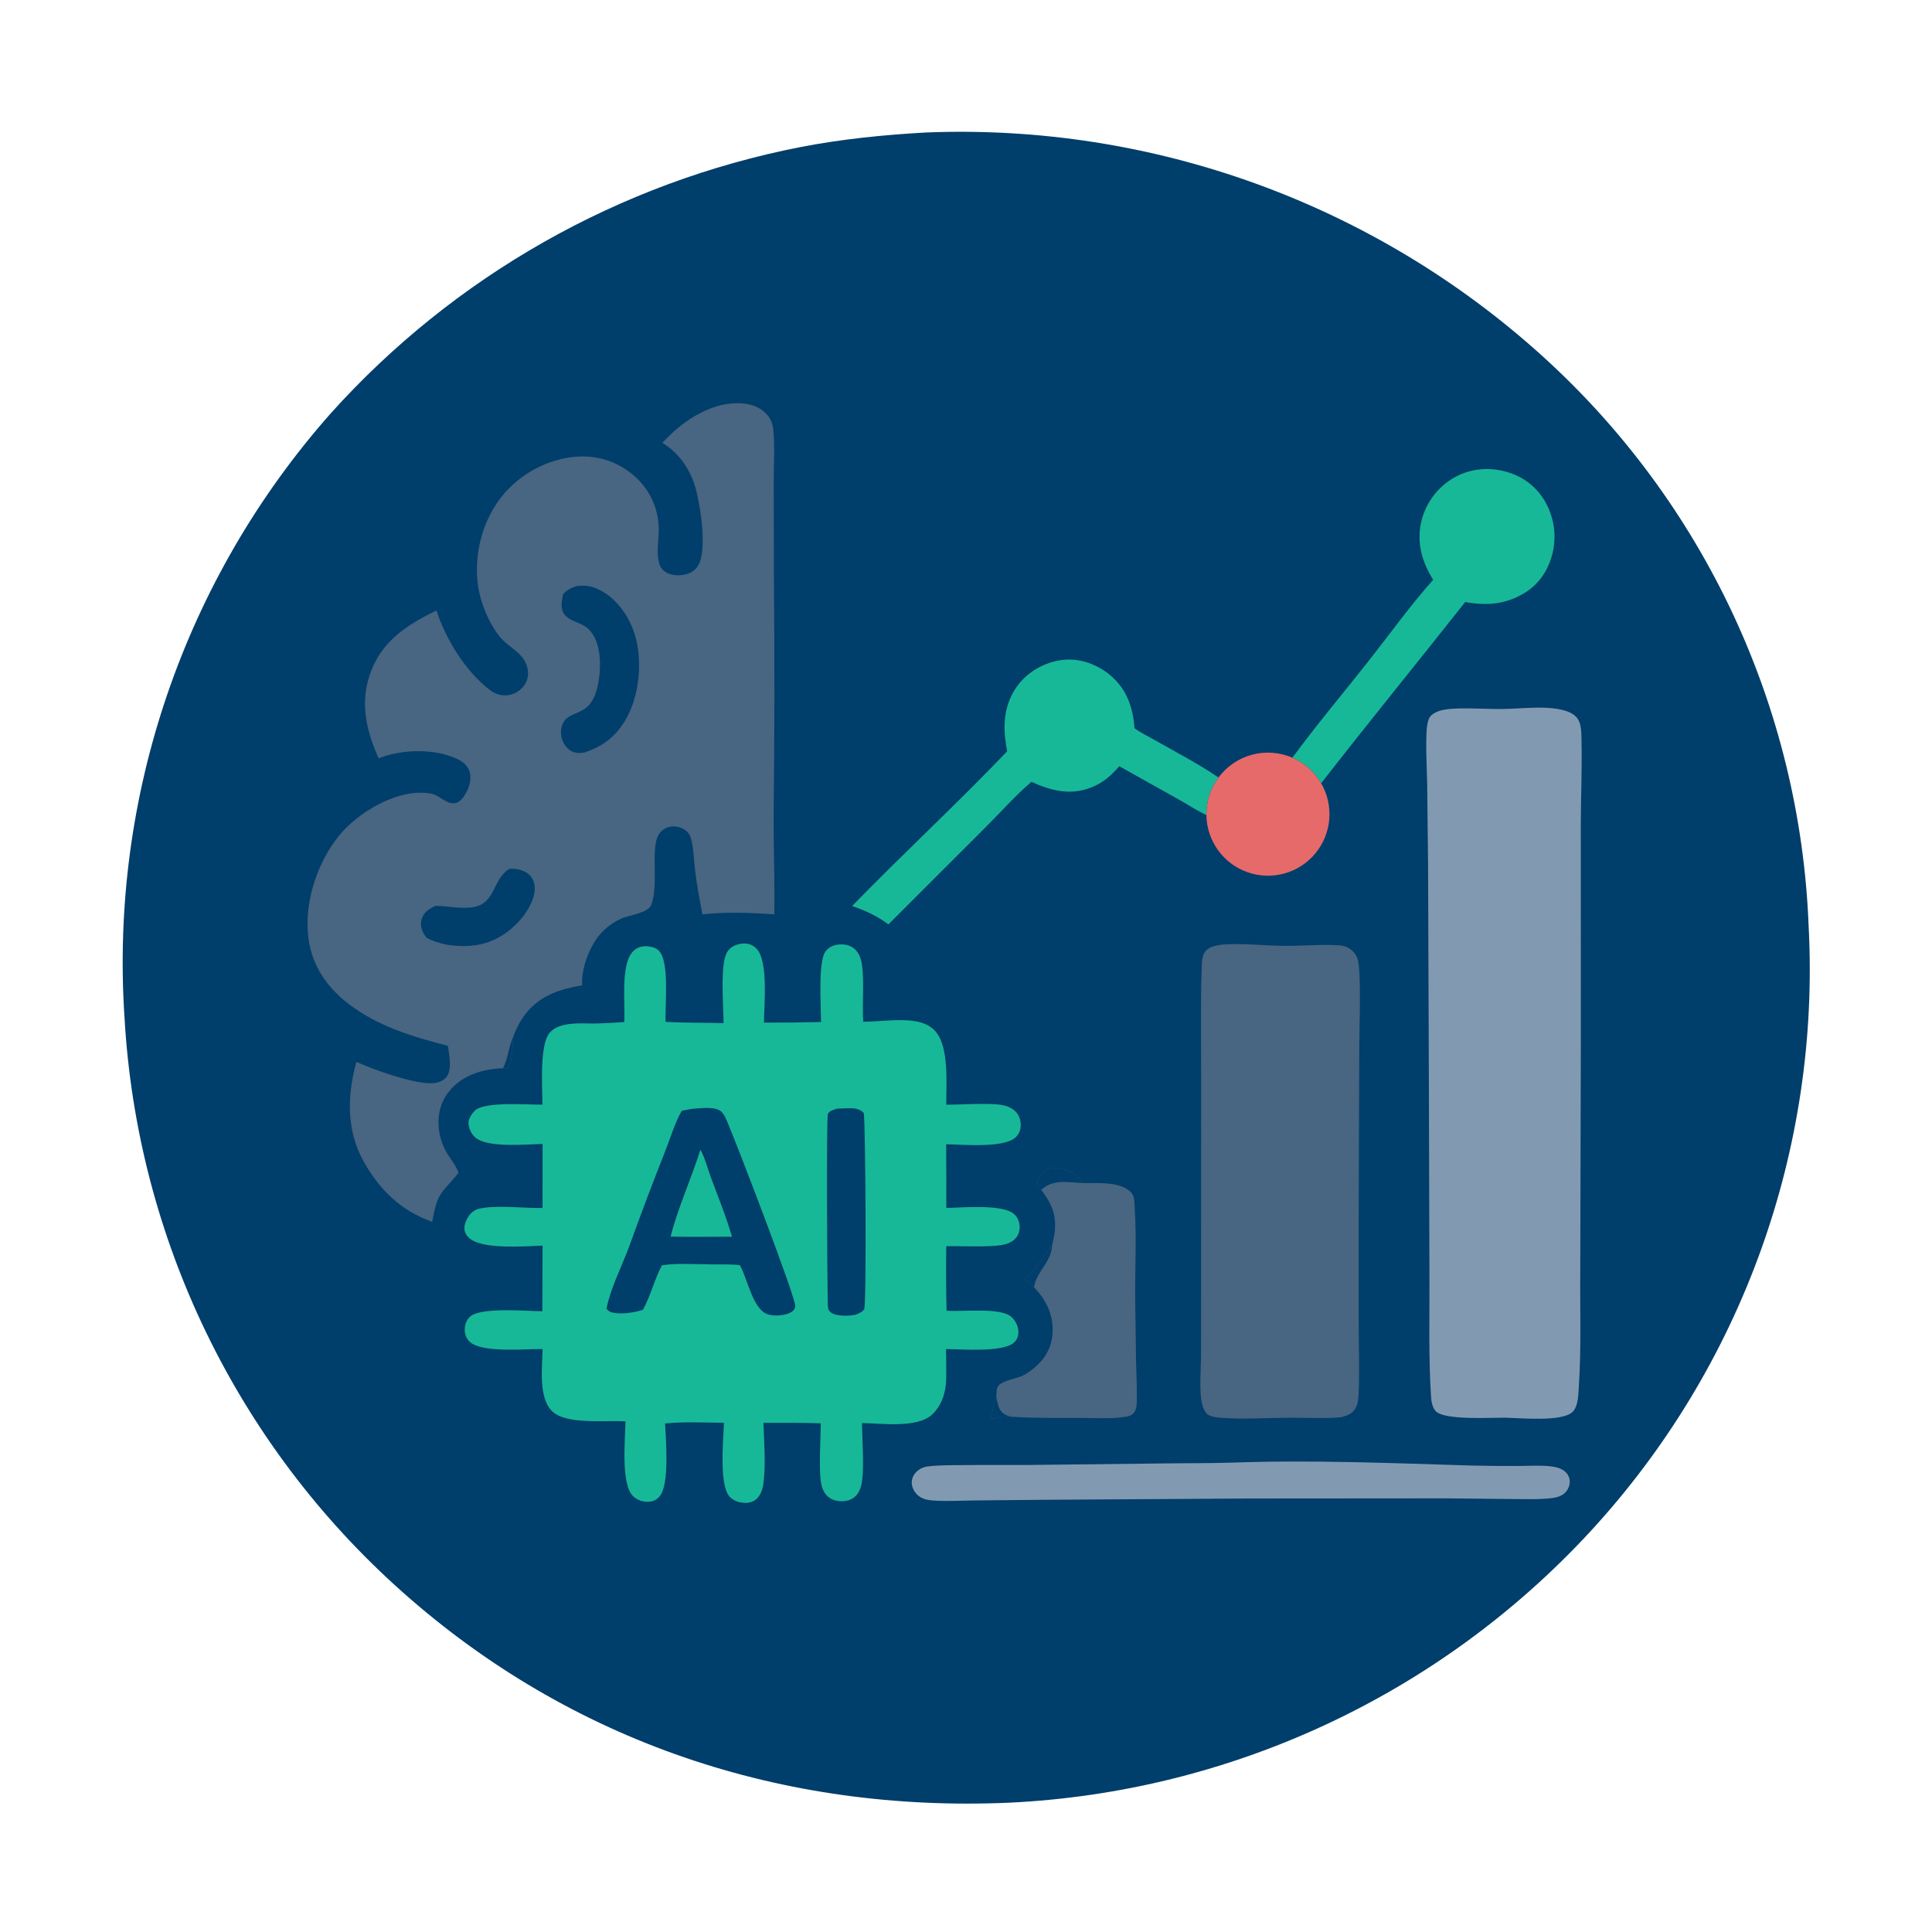
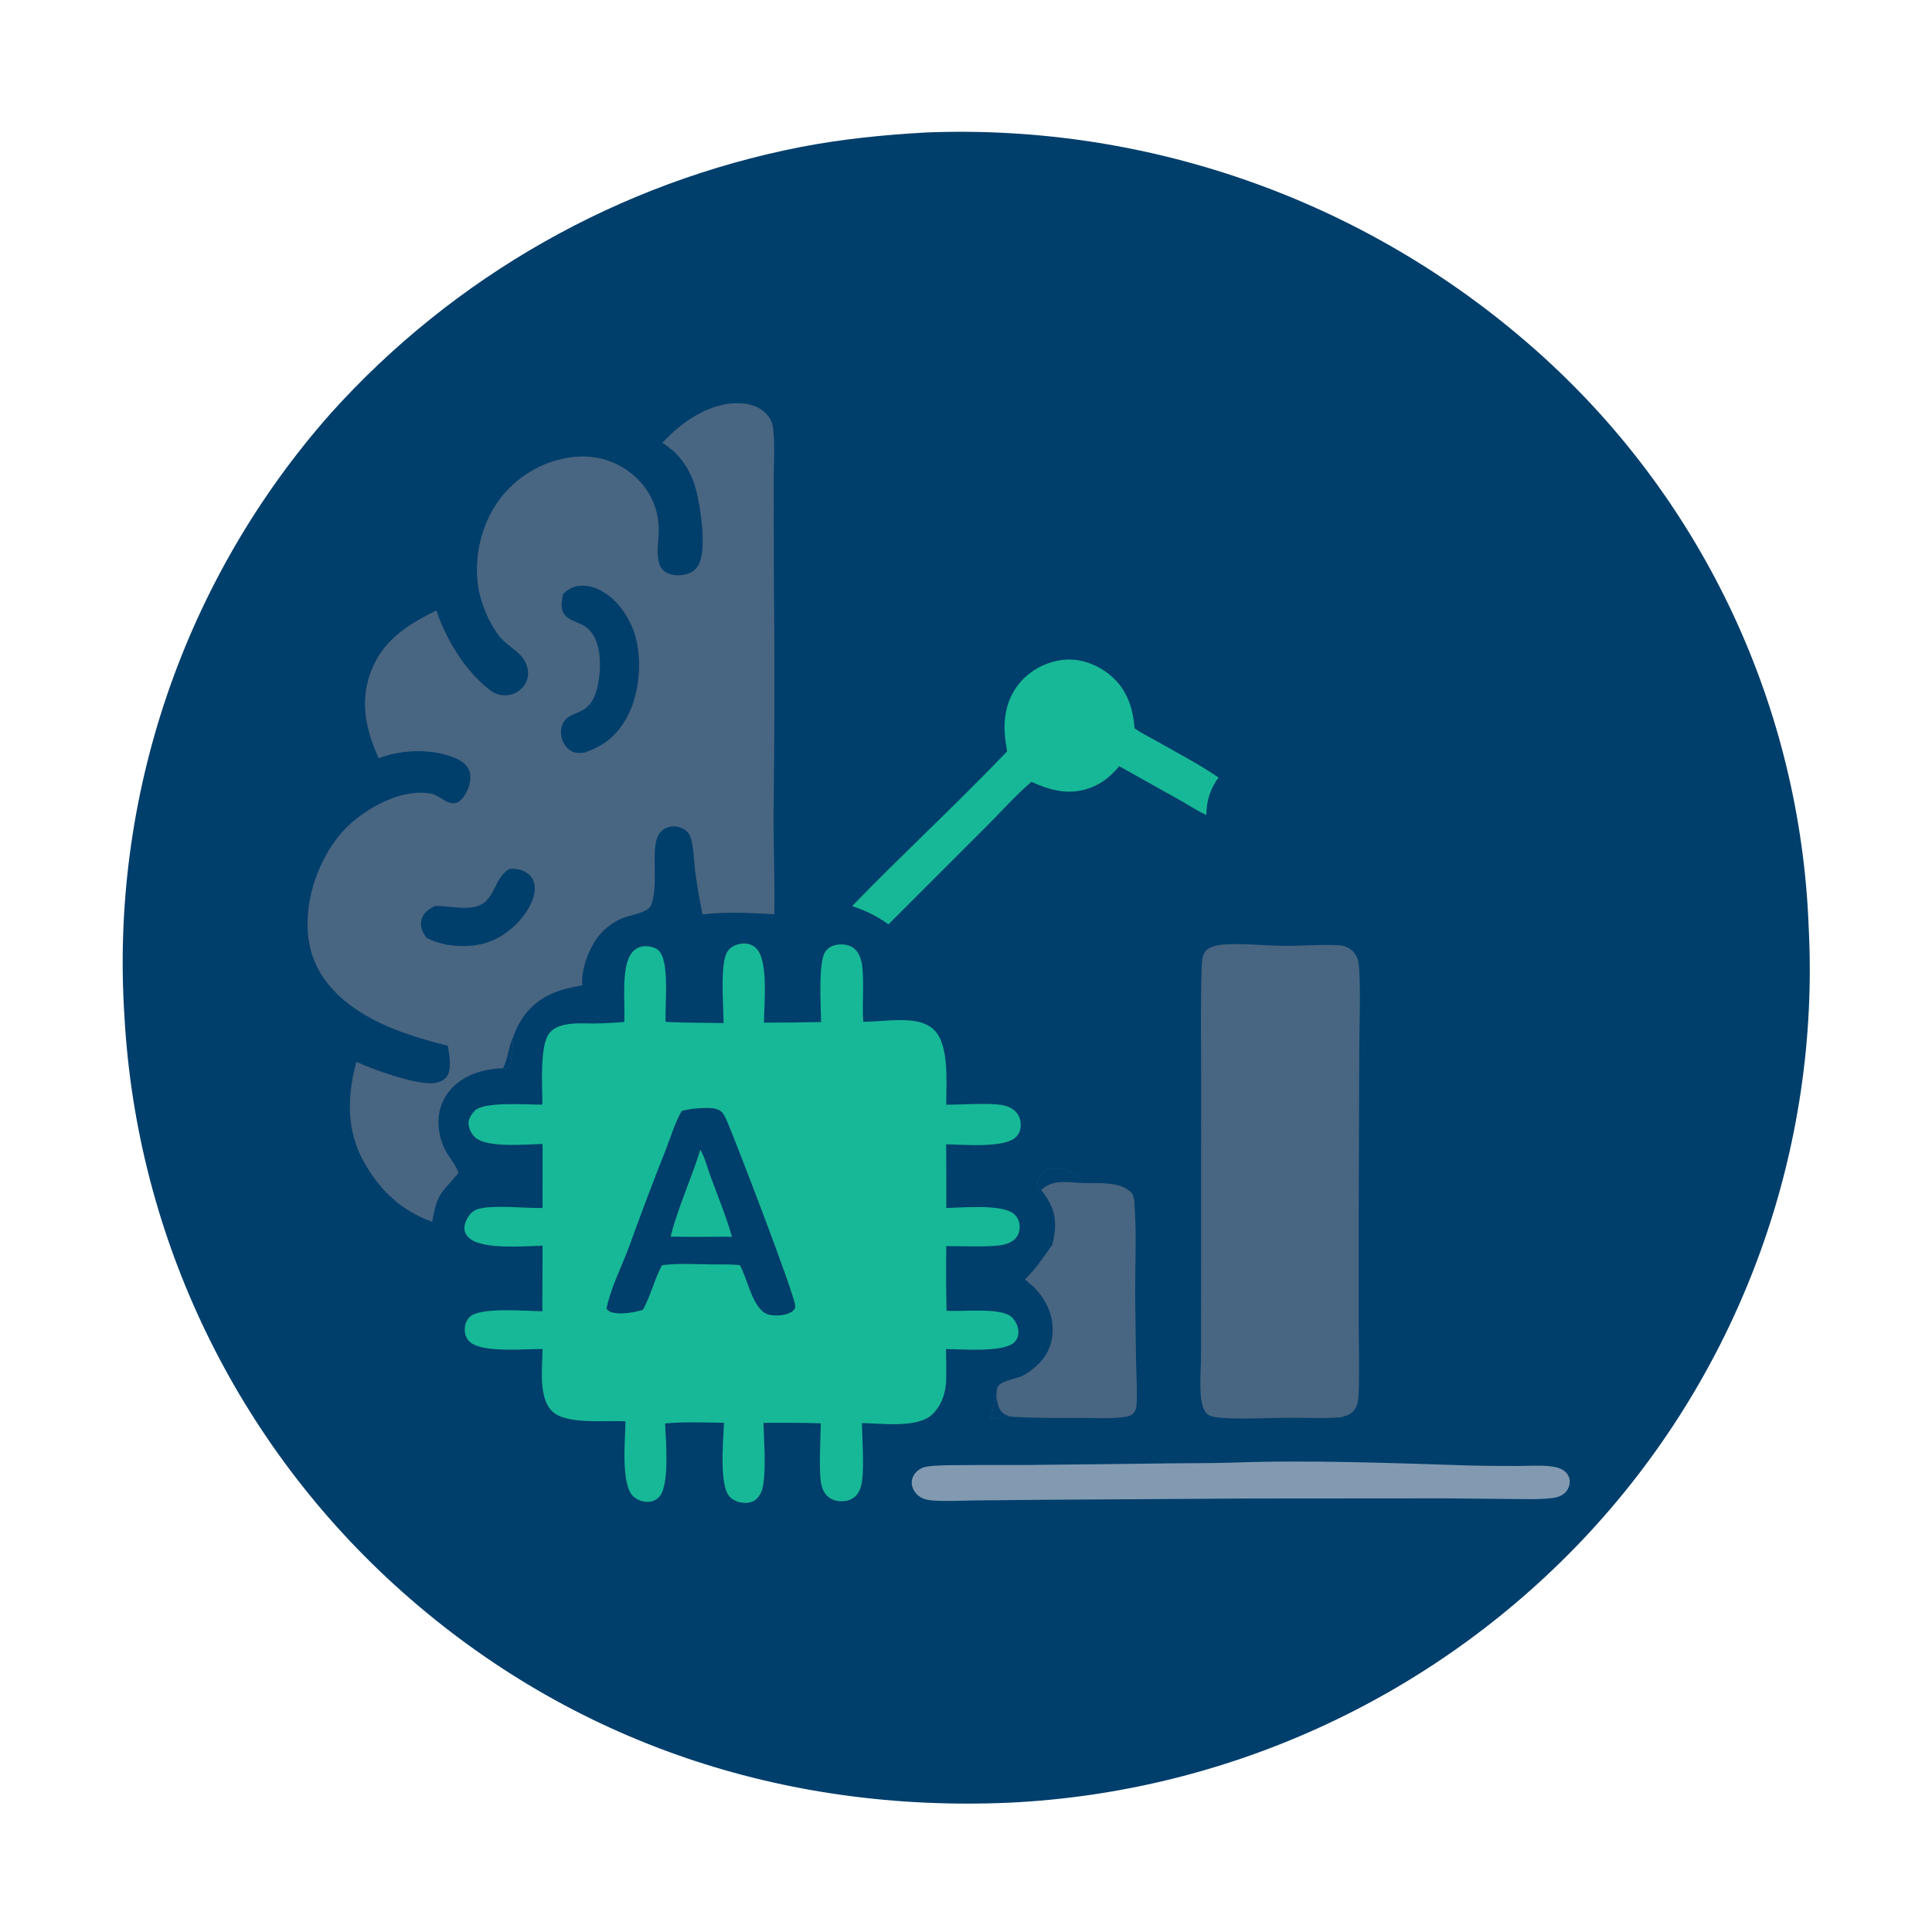
<svg xmlns="http://www.w3.org/2000/svg" version="1.1" style="display: block;" viewBox="0 0 2048 2048" width="1024" height="1024">
  <path transform="translate(0,0)" fill="rgb(0, 62, 107)" d="M 981.543 140.431 C 1221.89 130.837 1456.43 215.859 1634.79 377.248 C 1806.52 532.581 1908.35 750.609 1917.24 981.998 C 1929.61 1218.3 1846.14 1449.6 1685.72 1623.54 C 1525.96 1796.6 1304.51 1899.84 1069.25 1910.95 C 830.515 1921.3 606.066 1847.13 426.617 1687.59 C 251.302 1531.86 145.27 1312.68 131.982 1078.57 C 116.449 844.5 195.143 613.94 350.544 438.217 C 481.546 292.547 656.379 193.444 848.653 155.868 C 892.614 147.349 936.869 142.955 981.543 140.431 z" />
  <path transform="translate(0,0)" fill="rgb(72, 101, 129)" d="M 702.088 469.441 C 703.979 467.466 705.885 465.505 707.806 463.558 C 726.57 444.586 753.846 427.428 781.347 427.403 C 792.903 427.392 803.902 429.981 812.2 438.55 C 816.925 443.429 819.098 448.861 819.745 455.578 C 821.46 473.408 820.217 492.133 820.195 510.069 L 820.391 613.939 C 821.186 697.695 821.073 781.457 820.052 865.211 C 819.963 899.868 821.42 934.578 820.8 969.212 C 794.914 967.565 770.523 966.475 744.644 969.269 C 741.592 954.025 738.823 938.928 736.904 923.496 C 735.512 912.31 735.423 899.627 732.445 888.838 C 731.629 885.883 730.279 883.459 728.039 881.357 C 724.085 877.647 718.263 875.746 712.883 876.086 C 705.524 876.551 699.79 880.565 696.937 887.383 C 690.329 903.174 698.037 938.758 690.458 959.018 C 687.049 968.129 666.814 969.946 658.153 973.949 C 649.659 977.856 642.091 983.522 635.95 990.57 C 624.825 1003.55 615.776 1027.36 617.215 1044.43 C 605.747 1046.53 594.388 1048.94 583.751 1053.87 C 563.907 1063.08 551.544 1078.42 544.225 1098.74 C 542.898 1107.64 543.588 1123.89 539.006 1131.47 C 537.032 1132.79 535.406 1132.47 533.127 1132.4 C 523.801 1132.66 514.173 1134.17 505.324 1137.17 C 489.837 1142.41 476.455 1152.49 469.444 1167.62 C 461.718 1184.28 464.144 1205.64 473.219 1221.35 C 477.305 1228.43 482.74 1234.41 485.617 1242.16 C 485.758 1242.54 485.882 1242.93 486.015 1243.31 C 467.458 1266.25 464.167 1262.47 458.087 1295.21 C 425.257 1283.3 403.206 1262.39 385.992 1232.16 C 366.997 1198.8 367.806 1161.66 377.792 1125.61 C 395.078 1133.64 441.468 1150.31 460.174 1148.09 C 465.09 1147.51 470.451 1145.49 473.489 1141.38 C 479.465 1133.29 476.096 1117.93 474.77 1108.65 C 437.228 1098.89 401.34 1088.3 369.872 1064.48 C 347.28 1047.38 330.929 1024.02 327.057 995.511 C 321.997 958.267 335.256 916.773 358.144 887.362 C 378.485 861.224 422.919 834.626 457.229 841.328 C 465.856 843.014 473.729 853.253 483.032 851.223 C 488.035 850.131 492.053 844.269 494.271 840.044 C 497.799 833.324 500.215 824.338 497.413 816.958 C 495.072 810.794 489.756 806.811 483.917 804.195 C 459.461 793.239 426.18 794.132 401.378 803.837 C 388.367 774.573 381.409 746.106 392.115 714.78 C 404.041 679.883 431.027 662.54 462.64 647.092 C 472.806 678.007 493.477 711.794 519.675 731.724 C 525.181 735.912 531.996 737.899 538.891 736.848 C 545.729 735.778 551.84 731.982 555.831 726.328 C 558.731 722.173 560.09 717.136 559.673 712.086 C 558.177 692.495 539.397 687.521 528.986 674.03 C 517.954 659.734 509.399 639.18 506.795 621.329 C 502.146 589.455 510.501 554.737 529.789 528.959 C 547.943 505.017 574.766 489.154 604.493 484.781 C 627.568 481.616 649.433 486.639 667.999 500.888 C 687.83 516.108 698.825 538.4 698.304 563.497 C 698.107 572.991 696.31 582.869 697.74 592.315 C 698.6 597.994 700.086 602.699 705.01 606.033 C 711.143 610.184 719.624 610.586 726.631 608.854 C 732.45 607.415 736.984 604.693 740.059 599.47 C 749.712 583.077 742.723 538.836 738.093 520.317 C 732.836 499.286 720.824 480.736 702.088 469.441 z" />
  <path transform="translate(0,0)" fill="rgb(0, 62, 107)" d="M 533.127 1132.4 C 538.838 1121.96 538.863 1109.7 544.225 1098.74 C 542.898 1107.64 543.588 1123.89 539.006 1131.47 C 537.032 1132.79 535.406 1132.47 533.127 1132.4 z" />
  <path transform="translate(0,0)" fill="rgb(0, 62, 107)" d="M 611.335 621.252 C 620.22 620.321 626.14 620.961 634.356 624.77 C 652.267 633.076 665.525 651.305 671.915 669.57 C 681.146 695.959 678.6 732.315 666.15 757.297 C 655.639 778.388 641.503 790.322 619.365 797.761 C 616.978 798 614.514 798.294 612.116 798.095 C 606.878 797.661 602.67 794.91 599.505 790.793 C 595.542 785.641 593.781 778.397 595.036 772.005 C 597.996 756.922 610.692 758.323 620.779 750.719 C 630.72 743.224 633.856 728.669 635.264 716.921 C 637.433 698.838 635.944 671.638 617.335 662.329 C 611.091 659.206 602.482 657.055 598.241 651.183 C 593.576 644.726 595.6 637.077 596.874 629.864 C 601.209 625.189 605.298 623.233 611.335 621.252 z" />
  <path transform="translate(0,0)" fill="rgb(0, 62, 107)" d="M 539.889 921.055 C 542.118 920.949 544.323 920.89 546.548 921.115 C 552.414 921.709 559.115 924.483 562.848 929.211 C 566.625 933.997 567.433 940.125 566.515 946.014 C 563.969 962.356 550.218 978.717 537.22 988.243 C 517.766 1002.5 496.535 1004.97 473.214 1001.35 C 465.848 999.532 458.54 997.839 451.985 993.889 C 450.645 992.02 449.378 990.028 448.32 987.985 C 446.135 983.762 445.607 978.461 447.103 973.925 C 449.479 966.718 455.015 963.37 461.489 960.269 C 473.953 960.353 486.454 963.231 498.944 961.997 C 525.566 959.367 521.293 933.632 538.883 921.723 L 539.889 921.055 z" />
  <path transform="translate(0,0)" fill="rgb(23, 184, 151)" d="M 785.995 1000.25 C 786.939 1000.19 787.884 1000.12 788.831 1000.12 C 793.829 1000.11 798.427 1001.96 801.905 1005.58 C 814.83 1019.06 809.857 1065.29 809.844 1084.02 C 830.027 1084.07 850.209 1083.87 870.387 1083.41 C 870.308 1068.03 866.938 1019.32 875.113 1008.51 C 878.393 1004.17 883.102 1001.87 888.44 1001.28 C 894.227 1000.64 900.656 1001.6 905.275 1005.37 C 909.374 1008.72 911.713 1013.53 912.947 1018.59 C 916.77 1034.28 913.654 1064.82 915.057 1083.06 C 925.107 1083.07 935.198 1081.98 945.247 1081.59 C 960.024 1081.03 978.955 1080.69 990.276 1091.82 C 1006.81 1108.06 1002.85 1149.75 1003.09 1171.02 C 1018.99 1171.08 1048.38 1168.84 1062.47 1171.44 C 1067.68 1172.41 1072.73 1174.45 1076.51 1178.25 C 1080.38 1182.15 1082.11 1187.37 1082.04 1192.8 C 1081.97 1197.68 1080.3 1202.12 1076.74 1205.52 C 1064.27 1217.46 1019.78 1213.12 1002.97 1213.02 C 1003.14 1235.53 1003.18 1258.04 1003.11 1280.55 C 1020.09 1280.09 1062.84 1276.13 1075.02 1287 C 1079.06 1290.61 1080.83 1295.33 1080.87 1300.68 C 1080.9 1305.51 1079.3 1310.07 1075.8 1313.47 C 1072.19 1316.99 1067.43 1318.7 1062.57 1319.64 C 1048.62 1322.34 1018.73 1320.72 1003.07 1321.01 C 1002.77 1343.8 1002.88 1366.6 1003.39 1389.39 C 1019.98 1390.81 1061.31 1385.4 1072.5 1396.29 C 1076.82 1400.5 1079.57 1406.24 1079.56 1412.32 C 1079.56 1416.44 1078.05 1420.15 1075.06 1423.01 C 1063.61 1434 1018.96 1430.1 1002.8 1430.09 C 1003.02 1440.36 1003.11 1450.64 1003.07 1460.91 C 1002.95 1475.06 998.622 1489.58 988.03 1499.51 C 972.477 1514.09 934.33 1508.9 913.708 1508.49 C 913.95 1525.56 916.456 1558.04 913.182 1573.52 C 912.27 1577.83 910.586 1581.97 907.593 1585.25 C 903.916 1589.29 898.931 1591.1 893.555 1591.36 C 887.485 1591.65 881.49 1590.19 877.031 1585.87 C 873.56 1582.51 871.547 1577.95 870.586 1573.27 C 867.645 1558.96 869.927 1525 870.087 1508.79 C 849.89 1507.97 829.517 1508.34 809.298 1508.24 C 809.926 1528.79 811.922 1552.28 809.273 1572.63 C 808.419 1579.19 805.885 1586.47 800.173 1590.36 C 795.121 1593.8 789.2 1593.41 783.485 1592.35 C 780.174 1591.26 776.501 1589.65 773.997 1587.17 C 761.707 1575.02 766.959 1525.72 767.419 1508.2 C 746.797 1508.04 725.528 1506.91 705.013 1508.92 C 705.796 1526.3 709.957 1573.26 699.293 1586.13 C 696.226 1589.83 692.145 1591.79 687.356 1591.97 C 681.297 1592.2 675.393 1590.2 671.032 1585.94 C 657.848 1573.04 662.832 1524.62 663.051 1506.71 C 642.755 1505.26 600.04 1510.74 585.084 1495.78 C 570.543 1481.24 574.881 1449.19 575.155 1430.02 C 556.628 1429.81 510.681 1434.44 497.914 1422.32 C 494.341 1418.93 492.672 1414.48 492.64 1409.6 C 492.606 1404.33 494.289 1399.46 498.181 1395.8 C 509.386 1385.28 558.311 1389.89 574.922 1389.98 L 575.123 1320.42 C 556.034 1321.14 513.87 1324.43 498.983 1313.63 C 495.308 1310.97 492.898 1307.76 492.333 1303.19 C 491.683 1297.93 495.218 1290.66 498.601 1286.86 C 500.77 1284.38 503.596 1282.56 506.754 1281.62 C 523.212 1276.86 556.502 1280.96 575.106 1280.48 L 575.15 1212.67 C 557.746 1213 517.638 1216.97 504.34 1206.22 C 499.881 1202.62 497.028 1196.64 496.595 1190.94 C 496.254 1186.44 500.106 1180.7 503.067 1177.59 C 512.988 1167.18 559.269 1171.25 574.985 1170.93 C 575.02 1154.04 571.578 1107.86 582.608 1094.85 C 593.402 1082.12 617.292 1085.28 632.326 1084.92 C 642.131 1084.66 651.928 1084.16 661.708 1083.41 C 662.914 1063.98 657.937 1025.34 669.585 1010.23 C 672.853 1005.99 677.421 1003.46 682.772 1003.09 C 687.574 1002.76 694.33 1003.95 697.966 1007.31 C 710.308 1018.73 704.623 1065.55 705.584 1083.2 C 725.88 1084.39 746.62 1083.99 766.987 1084.55 C 767.114 1067.18 762.823 1021.64 770.979 1008.98 C 774.669 1003.26 779.594 1001.52 785.995 1000.25 z" />
  <path transform="translate(0,0)" fill="rgb(0, 62, 107)" d="M 734.574 1175.33 C 742.286 1174.74 758.246 1172.67 764.421 1178.16 C 767.861 1181.21 770.124 1187.33 771.93 1191.52 C 779.972 1210.16 843.574 1375.21 843.009 1384.75 C 842.861 1387.26 841.58 1388.87 839.599 1390.29 C 833.482 1394.65 821.857 1395.39 814.782 1393.52 C 797.977 1389.07 792.636 1355.73 784.257 1341.14 C 774.81 1339.96 765.015 1340.38 755.5 1340.33 C 738.01 1340.22 719.089 1338.77 701.757 1341.18 C 693.601 1356.26 689.91 1373.27 681.521 1388.48 C 672.009 1391.28 661.433 1393.15 651.506 1391.78 C 647.652 1391.25 645.276 1390.3 642.897 1387.19 C 647.402 1364.99 658.917 1342.97 666.803 1321.71 C 679.201 1287.29 692.141 1253.08 705.619 1219.07 C 710.93 1205.52 715.435 1190.17 722.659 1177.59 C 726.558 1176.55 730.6 1176 734.574 1175.33 z" />
  <path transform="translate(0,0)" fill="rgb(23, 184, 151)" d="M 742.42 1218.75 C 747.039 1226.61 749.793 1237.78 752.998 1246.49 C 760.842 1267.8 769.608 1289.18 775.925 1310.97 L 745.5 1311.1 C 733.967 1311.17 722.434 1311.09 710.903 1310.87 C 717.858 1282.17 733.341 1248.12 742.42 1218.75 z" />
-   <path transform="translate(0,0)" fill="rgb(0, 62, 107)" d="M 887.284 1175.25 C 892.006 1175.04 896.751 1174.79 901.478 1174.79 C 906.988 1174.79 911.708 1175.78 915.63 1179.79 C 917.462 1188.9 918.664 1383.58 916.074 1387.83 C 914.285 1390.76 909.863 1392.53 906.826 1393.66 C 901.091 1394.88 894.772 1395.06 888.957 1394.16 C 885.151 1393.57 881.006 1392.46 878.755 1389.08 C 877.073 1386.56 877.468 1379.3 877.382 1376.16 C 876.877 1357.78 875.928 1184.45 877.616 1180.72 C 879.052 1177.55 884.276 1176.29 887.284 1175.25 z" />
-   <path transform="translate(0,0)" fill="rgb(130, 154, 177)" d="M 1597.16 751.452 C 1616.27 751.047 1656.17 745.817 1670.3 759.425 C 1676.78 765.659 1676.27 776.828 1676.47 785.45 C 1677.16 814.872 1675.77 844.617 1675.71 874.077 L 1675.76 1102.7 L 1675.15 1347 C 1674.77 1387.93 1676.37 1429.49 1673.6 1470.31 C 1673.05 1478.33 1673.08 1490.62 1667.01 1496.62 C 1655.81 1507.69 1610.48 1502.98 1594.75 1502.8 C 1580.12 1502.7 1532.66 1505.54 1522.5 1496.44 C 1518.18 1492.57 1517.26 1485.13 1516.91 1479.68 C 1514.32 1439.68 1515.38 1398.94 1515.27 1358.85 L 1514.69 1155.29 L 1513.81 915.65 L 1512.87 831.03 C 1512.56 814.482 1511.52 797.813 1511.99 781.268 C 1512.15 775.458 1512.44 763.387 1516.4 759.184 C 1520.43 754.903 1526.41 753.01 1532.07 752.123 C 1549.69 749.36 1577.69 752.238 1597.16 751.452 z" />
  <path transform="translate(0,0)" fill="rgb(72, 101, 129)" d="M 1295.62 1001.27 C 1317.02 999.644 1338.82 1002.37 1360.25 1002.62 C 1378.61 1002.84 1396.99 1001.11 1415.36 1001.84 C 1419.44 1002 1423.78 1002.15 1427.53 1003.89 C 1433.1 1006.49 1437.11 1010.56 1439.12 1016.42 C 1443.16 1028.19 1440.95 1089.52 1440.92 1106.28 L 1440.29 1287.01 L 1440.29 1404.82 C 1440.38 1428.85 1441.25 1453.23 1440.25 1477.24 C 1440.03 1482.6 1439.52 1488.15 1436.82 1492.91 C 1433.52 1498.73 1427.84 1500.72 1421.7 1502.34 C 1403.36 1504.02 1383.92 1502.72 1365.43 1502.86 C 1342.81 1503.03 1319.16 1504.59 1296.63 1503.11 C 1291.91 1502.8 1285.18 1502.26 1281.04 1499.91 C 1277.6 1497.97 1275.51 1492.93 1274.52 1489.31 C 1270.84 1475.88 1273.1 1450.91 1273.13 1436.41 L 1273.18 1358.73 L 1273.26 1145.59 C 1273.3 1106.12 1272.49 1066.36 1273.8 1026.93 C 1273.98 1021.47 1273.96 1014.13 1277.03 1009.44 C 1281.03 1003.35 1289.02 1002.35 1295.62 1001.27 z" />
  <path transform="translate(0,0)" fill="rgb(23, 184, 151)" d="M 1067.61 796.435 C 1066.78 791.522 1065.94 786.595 1065.41 781.639 C 1063.22 761.109 1067.17 740.777 1080.46 724.476 C 1092.04 710.268 1109.91 700.983 1128.14 699.37 C 1145.92 697.798 1164.09 704.756 1177.52 716.278 C 1194.71 731.03 1200.97 750.087 1202.67 772.021 C 1209.85 777.189 1218.4 781.225 1226.12 785.634 C 1248.01 798.12 1270.9 809.951 1291.67 824.189 C 1283.15 835.666 1278.64 849.621 1278.83 863.909 C 1268.97 859.518 1259.42 853.04 1249.95 847.745 L 1186.49 812.231 C 1177.65 822.415 1168.82 830.198 1156.05 835.03 C 1133.98 843.372 1114.06 838.084 1093.36 828.815 C 1077.18 842.383 1060.59 861.199 1045.4 876.307 L 941.756 979.89 C 929.563 970.872 917.613 965.346 903.265 960.453 C 957.141 904.921 1014.2 852.374 1067.61 796.435 z" />
  <path transform="translate(0,0)" fill="rgb(72, 101, 129)" d="M 1103.77 1261.42 C 1102.98 1260.59 1102.28 1259.77 1101.59 1258.85 C 1099.9 1256.57 1099.05 1254.6 1099.78 1251.69 C 1101.38 1245.43 1108.6 1240.72 1113.82 1237.65 C 1118.61 1238.15 1123.87 1238.47 1128.48 1239.92 C 1136.21 1242.33 1143.97 1246.72 1147.93 1254.05 C 1163.59 1254.44 1187.15 1251.97 1198.96 1263.89 C 1202.77 1267.73 1202.52 1274.71 1202.85 1279.88 C 1204.93 1312.3 1203.07 1345.86 1203.38 1378.43 L 1204.25 1442.81 C 1204.57 1457.45 1205.49 1472.14 1205.01 1486.77 C 1204.87 1491.13 1204.27 1495.54 1200.94 1498.73 C 1198.09 1501.47 1193.05 1501.99 1189.32 1502.41 C 1175.02 1504.05 1159.92 1503.09 1145.5 1503.07 C 1121.4 1503.02 1097.15 1503.45 1073.1 1501.84 C 1065.36 1502.12 1057.63 1503.17 1049.94 1504 C 1051.82 1496.23 1053.78 1488.54 1056.16 1480.9 C 1056.31 1477.61 1056.06 1472.63 1057.84 1469.74 C 1061.7 1463.47 1076.92 1461.55 1083.32 1458.63 C 1089.13 1455.98 1095.11 1451.3 1099.76 1446.94 C 1110 1437.33 1115.47 1425.13 1115.84 1411.07 C 1116.33 1392.61 1108.37 1377.54 1096.08 1364.41 C 1092.75 1361.86 1089.65 1359.01 1086.5 1356.23 C 1100.14 1342.69 1104.52 1334.44 1115.3 1319.74 C 1116.28 1315.74 1117.29 1311.73 1117.81 1307.63 C 1120.24 1288.45 1115.33 1276.46 1103.77 1261.42 z" />
  <path transform="translate(0,0)" fill="rgb(0, 62, 107)" d="M 1103.77 1261.42 C 1102.98 1260.59 1102.28 1259.77 1101.59 1258.85 C 1099.9 1256.57 1099.05 1254.6 1099.78 1251.69 C 1101.38 1245.43 1108.6 1240.72 1113.82 1237.65 C 1118.61 1238.15 1123.87 1238.47 1128.48 1239.92 C 1136.21 1242.33 1143.97 1246.72 1147.93 1254.05 C 1133.09 1253.4 1116.59 1249.73 1104.58 1260.67 C 1104.31 1260.92 1104.04 1261.17 1103.77 1261.42 z" />
-   <path transform="translate(0,0)" fill="rgb(0, 62, 107)" d="M 1086.5 1356.23 C 1100.14 1342.69 1104.52 1334.44 1115.3 1319.74 C 1114.62 1337.91 1098.75 1347.63 1096.08 1364.41 C 1092.75 1361.86 1089.65 1359.01 1086.5 1356.23 z" />
  <path transform="translate(0,0)" fill="rgb(0, 62, 107)" d="M 1056.16 1480.9 C 1057.59 1487.59 1058.35 1495.19 1064.73 1499.11 C 1067.34 1500.71 1070.12 1501.29 1073.1 1501.84 C 1065.36 1502.12 1057.63 1503.17 1049.94 1504 C 1051.82 1496.23 1053.78 1488.54 1056.16 1480.9 z" />
-   <path transform="translate(0,0)" fill="rgb(23, 184, 151)" d="M 1519.24 614.593 C 1507.75 596.565 1501.68 575.948 1506.28 554.588 C 1510.29 535.444 1521.82 518.715 1538.29 508.161 C 1554.49 497.826 1573.83 494.829 1592.51 499.023 C 1611.24 503.23 1626.69 513.461 1636.82 529.913 C 1647.08 546.666 1650.34 566.787 1645.88 585.922 C 1641.63 603.728 1631.81 619.082 1615.98 628.65 C 1595.97 640.748 1575.7 642.369 1553.21 638.135 C 1502.49 702.335 1450.75 765.735 1400.48 830.299 C 1393.48 818.23 1382.78 808.727 1369.98 803.184 C 1395.84 768.06 1424.23 734.362 1451.24 700.082 C 1473.6 671.707 1495.17 641.472 1519.24 614.593 z" />
  <path transform="translate(0,0)" fill="rgb(130, 154, 177)" d="M 1305.55 1550.45 C 1389.73 1547.45 1473.87 1550.9 1557.97 1553.5 C 1575.35 1553.91 1592.73 1554.08 1610.11 1554 C 1620.98 1553.92 1632.3 1553.12 1643.11 1554.3 C 1648.68 1554.92 1654.84 1556.19 1659.14 1560.04 C 1662.05 1562.65 1663.83 1566.24 1664 1570.16 C 1664.19 1574.58 1662.27 1579.03 1659.2 1582.17 C 1654.21 1587.29 1646.68 1587.99 1639.91 1588.57 C 1628.63 1589.54 1617.01 1589.06 1605.7 1589.06 L 1532.74 1588.32 L 1323.96 1588.48 L 1108.12 1589.82 L 1032.35 1590.55 C 1017.98 1590.72 1003.13 1591.62 988.794 1590.58 C 983.505 1590.2 978.181 1589.12 973.896 1585.8 C 969.937 1582.74 966.891 1577.75 966.527 1572.71 C 966.195 1568.11 968.049 1563.66 971.26 1560.41 C 974.504 1557.14 978.59 1555.17 983.143 1554.56 C 995.044 1552.96 1007.79 1553.25 1019.8 1553.09 C 1043.46 1552.77 1067.14 1553.01 1090.8 1552.92 L 1235.07 1551.28 C 1258.57 1550.94 1282.06 1551.2 1305.55 1550.45 z" />
-   <path transform="translate(0,0)" fill="rgb(230, 106, 106)" d="M 1291.67 824.189 C 1309.72 799.848 1342.16 791.146 1369.98 803.184 C 1382.78 808.727 1393.48 818.23 1400.48 830.299 C 1414.21 853.945 1411.74 883.642 1394.29 904.692 C 1376.84 925.741 1348.12 933.677 1322.34 924.571 C 1296.56 915.465 1279.19 891.249 1278.83 863.909 C 1278.64 849.621 1283.15 835.666 1291.67 824.189 z" />
</svg>